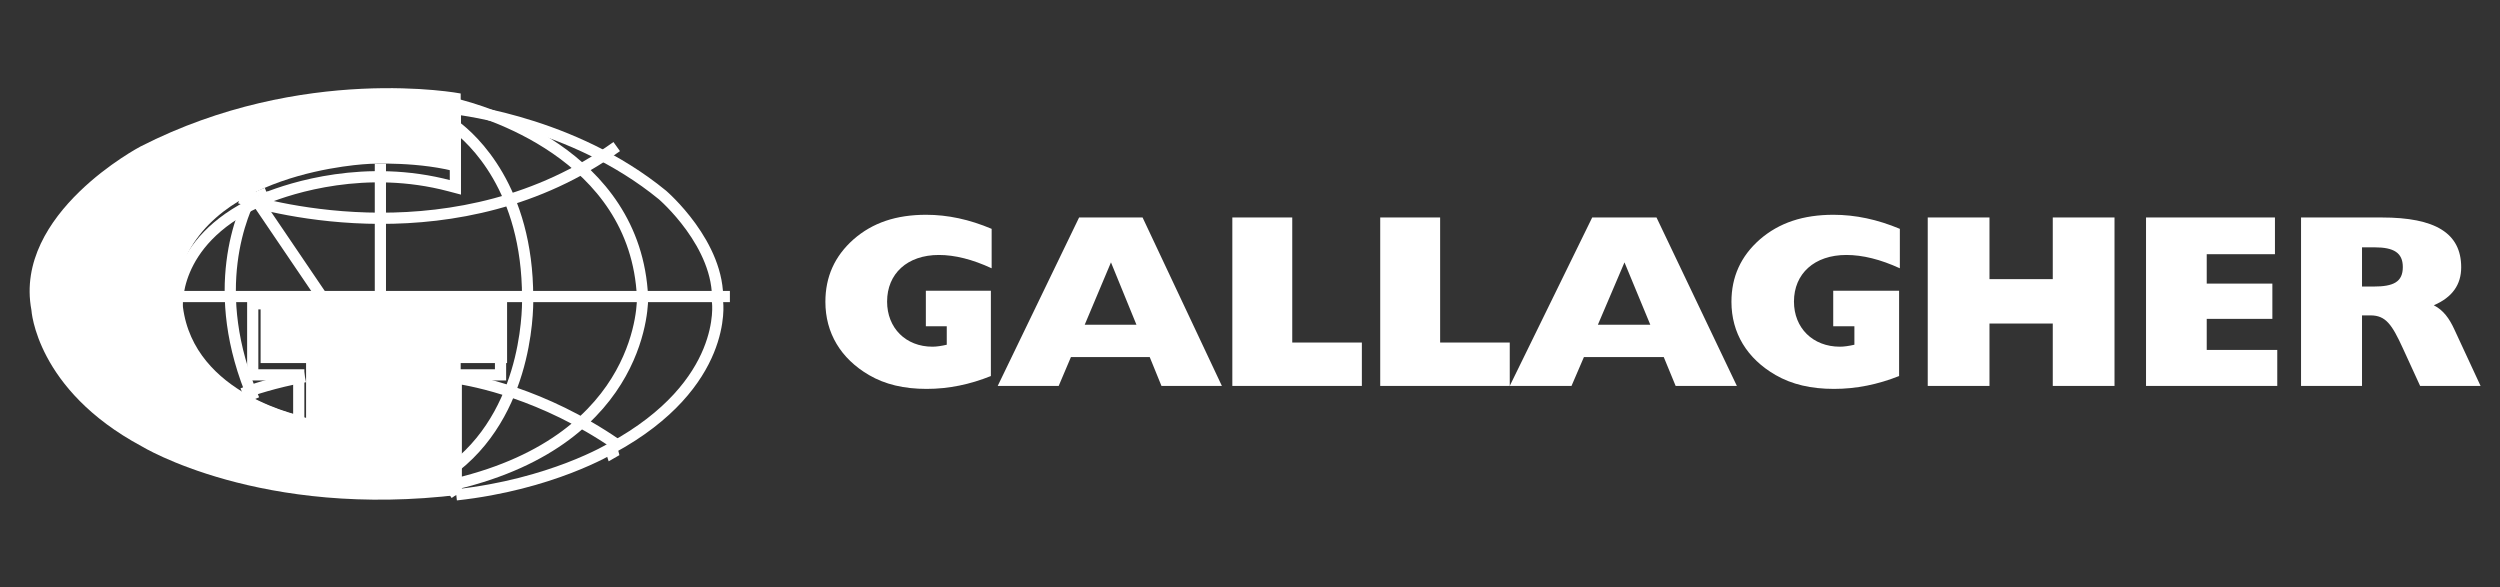
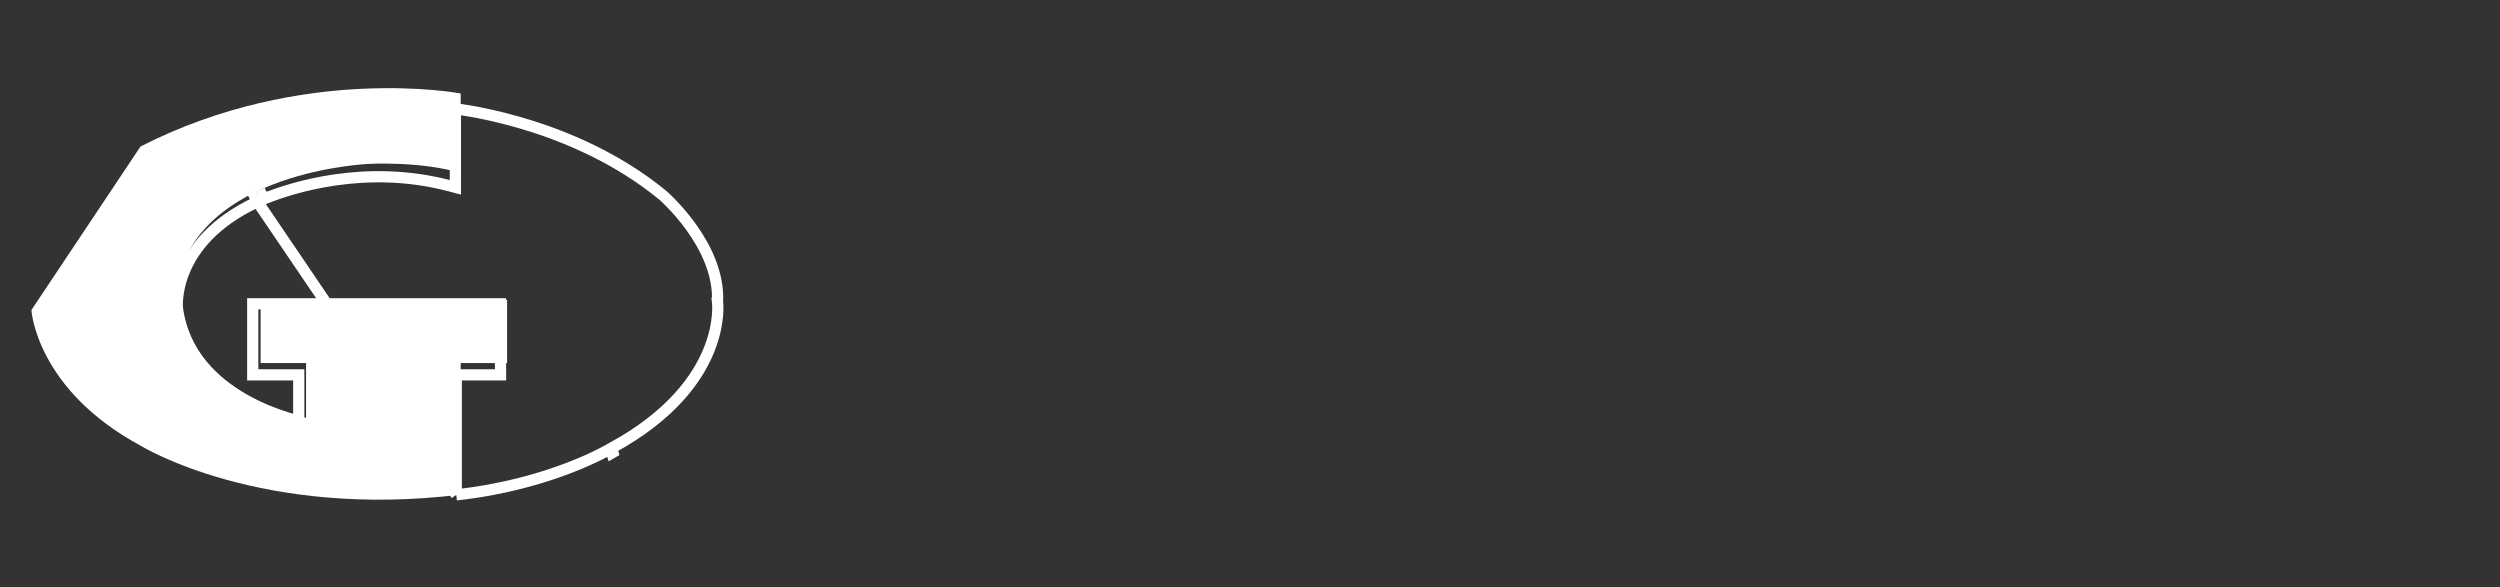
<svg xmlns="http://www.w3.org/2000/svg" width="149" height="35" viewBox="0 0 149 35" fill="none">
  <rect x="0" y="0" width="149" height="35" fill="#333333" stroke="none" />
  <path d="M27.194 29.493V22.341H29.571H29.832V22.081V18.366V18.106H29.571H15.324H15.063V18.366V22.081V22.341H15.324H17.806V25.096C17.619 25.05 17.355 24.98 17.038 24.881C16.381 24.673 15.499 24.338 14.595 23.828C12.787 22.806 10.927 21.103 10.571 18.338L10.57 18.333C10.57 18.328 10.569 18.318 10.569 18.305C10.567 18.278 10.565 18.237 10.565 18.183C10.564 18.075 10.568 17.915 10.588 17.715C10.63 17.313 10.738 16.75 11.007 16.111C11.543 14.838 12.722 13.244 15.329 12.033L15.332 12.031L15.335 12.029L15.222 11.795C15.223 11.795 15.225 11.794 15.226 11.793C15.228 11.792 15.231 11.791 15.234 11.789L15.254 11.78L15.28 11.768M27.194 29.493L15.346 12.024M27.194 29.493C30.016 29.183 32.305 28.502 33.903 27.89C34.728 27.573 35.368 27.276 35.8 27.058C36.016 26.949 36.181 26.86 36.29 26.799C36.345 26.769 36.386 26.745 36.413 26.729L36.443 26.711L36.45 26.707C36.449 26.708 36.393 26.855 36.45 27.008C36.483 26.989 36.509 26.974 36.53 26.962L36.463 26.7C39.976 24.788 41.542 22.597 42.237 20.906C42.585 20.059 42.716 19.331 42.761 18.818C42.784 18.562 42.785 18.36 42.78 18.223C42.778 18.155 42.774 18.103 42.771 18.069C42.77 18.052 42.769 18.04 42.768 18.033L42.767 18.025L43.026 17.989C42.767 18.024 42.767 18.024 42.767 18.024L42.764 18.001L42.765 17.978C42.84 16.287 42.035 14.703 41.184 13.524C40.761 12.937 40.333 12.459 40.011 12.128C39.85 11.962 39.715 11.833 39.622 11.747C39.575 11.703 39.539 11.671 39.514 11.649L39.487 11.625L39.48 11.619C39.309 11.479 39.136 11.342 38.961 11.208C36.243 9.135 33.216 7.945 30.863 7.275C29.688 6.939 28.683 6.734 27.974 6.613C27.619 6.553 27.338 6.513 27.146 6.489C27.145 6.489 27.143 6.489 27.141 6.488V10.828V11.166L26.812 11.079C21.791 9.744 17.346 11.208 15.855 11.805C15.836 11.813 15.823 11.818 15.812 11.822C15.8 11.827 15.789 11.832 15.773 11.838L15.697 11.87L15.629 11.898L15.629 11.897M15.28 11.768L15.388 12.005C15.388 12.004 15.389 12.004 15.39 12.004M15.28 11.768L15.392 12.003L15.39 12.004M15.28 11.768C15.284 11.766 15.289 11.764 15.293 11.762C15.3 11.759 15.308 11.755 15.315 11.752L15.357 11.733M15.346 12.024L15.363 12.016L15.365 12.015L15.39 12.004M15.346 12.024C15.346 12.024 15.346 12.024 15.346 12.024ZM15.346 12.024L15.349 12.023C15.349 12.023 15.347 12.024 15.344 12.025M15.346 12.024L15.344 12.025M15.39 12.004C15.396 12.001 15.402 11.998 15.406 11.996L15.408 11.995L15.419 11.99L15.423 11.989L15.463 11.97L15.357 11.733M15.357 11.733L15.465 11.97L15.512 11.948M15.357 11.733L15.406 11.711M15.344 12.025C15.342 12.026 15.341 12.027 15.339 12.027L15.344 12.025ZM15.512 11.948L15.542 11.935L15.565 11.925M15.512 11.948L15.509 11.95L15.412 11.725L15.406 11.711M15.406 11.711L15.473 11.711H15.547M15.406 11.711L15.462 11.687L15.526 11.659M15.547 11.711L15.526 11.659M15.547 11.711H15.629L15.596 11.63L15.526 11.659M15.565 11.925L15.627 11.898L15.627 11.899L15.565 11.925Z" stroke="white" stroke-width="0.668" />
-   <path d="M14.294 11.8C16.057 12.354 27.33 15.494 36.756 8.736M22.671 9.756V17.832M10.303 17.672H43.502M15.14 11.363C14.446 12.622 12.334 17.32 15.138 23.81M27.112 7.495C28.164 8.279 31.447 11.245 31.447 17.725C31.447 17.725 31.7 24.18 27.166 27.784M27.112 6.197C28.639 6.561 37.903 9.121 38.295 17.725C38.295 17.725 38.556 26.115 27.166 28.838M14.453 23.453C15.013 23.243 16.349 22.788 18.175 22.452M27.166 22.529C28.229 22.683 32.327 23.447 36.738 26.477" stroke="white" stroke-width="0.668" stroke-miterlimit="2.613" />
-   <path fill-rule="evenodd" clip-rule="evenodd" d="M1.872 18.478C1.872 18.478 2.143 23.215 8.431 26.592C8.431 26.592 15.532 30.949 27.457 29.478V21.637H30.222V17.879H15.532V21.637H18.242V24.904C9.677 22.726 10.544 17.008 10.544 17.008C11.791 10.146 22.036 9.765 22.036 9.765C22.036 9.765 25.072 9.601 27.457 10.309V5.572C27.457 5.572 18.079 3.774 8.376 8.73C8.376 8.73 0.788 12.706 1.872 18.478Z" fill="white" />
-   <path fill-rule="evenodd" clip-rule="evenodd" d="M59.056 22.412V17.327H55.181V19.444H56.427V20.546C56.108 20.619 55.82 20.663 55.576 20.663C53.981 20.663 52.871 19.547 52.871 17.974C52.871 16.313 54.072 15.196 55.956 15.196C56.913 15.196 57.962 15.461 59.102 15.99V13.639C57.78 13.079 56.488 12.801 55.196 12.801C53.417 12.801 52.005 13.271 50.865 14.271C49.74 15.27 49.193 16.504 49.193 17.988C49.193 19.84 50.105 21.369 51.792 22.353C52.749 22.912 53.874 23.178 55.226 23.178C56.549 23.178 57.81 22.912 59.056 22.412ZM59.464 23H63.098L63.828 21.28H68.523L69.223 23H72.824L68.098 12.962H64.314L59.464 23ZM64.648 19.356L66.214 15.637L67.733 19.356H64.648ZM73.447 23H81.167V20.413H77.018V12.962H73.447V23ZM82.261 23H89.981V20.413H85.832V12.962H82.261V23Z" fill="white" />
-   <path fill-rule="evenodd" clip-rule="evenodd" d="M89.981 23H93.662L94.402 21.28H99.159L99.868 23H103.517L98.728 12.962H94.895L89.981 23ZM95.233 19.356L96.819 15.637L98.359 19.356H95.233ZM113.186 22.412V17.327H109.26V19.444H110.522V20.546C110.199 20.619 109.907 20.663 109.66 20.663C108.043 20.663 106.92 19.547 106.92 17.974C106.92 16.313 108.136 15.196 110.044 15.196C111.015 15.196 112.077 15.461 113.231 15.99V13.639C111.893 13.079 110.584 12.801 109.275 12.801C107.473 12.801 106.042 13.271 104.886 14.271C103.748 15.27 103.194 16.504 103.194 17.988C103.194 19.84 104.118 21.369 105.826 22.353C106.796 22.912 107.936 23.178 109.306 23.178C110.646 23.178 111.923 22.912 113.186 22.412ZM114.893 23H118.573V19.281H122.345V23H126.025V12.962H122.345V16.636H118.573V12.962H114.893V23ZM127.903 23H135.725V20.855H131.521V19.003H135.433V16.901H131.521V15.152H135.587V12.962H127.903V23ZM137.142 23H140.776V18.797H141.284C142.191 18.797 142.561 19.341 143.208 20.751L144.239 23H147.842L146.287 19.65C145.979 18.973 145.625 18.488 145.055 18.194C146.149 17.724 146.687 16.975 146.687 15.931C146.687 13.888 145.133 12.962 141.961 12.962H137.142V23ZM140.776 17.078V14.741H141.53C142.669 14.741 143.208 15.065 143.208 15.916C143.208 16.813 142.638 17.078 141.469 17.078H140.776Z" fill="white" />
+   <path fill-rule="evenodd" clip-rule="evenodd" d="M1.872 18.478C1.872 18.478 2.143 23.215 8.431 26.592C8.431 26.592 15.532 30.949 27.457 29.478V21.637H30.222V17.879H15.532V21.637H18.242V24.904C9.677 22.726 10.544 17.008 10.544 17.008C11.791 10.146 22.036 9.765 22.036 9.765C22.036 9.765 25.072 9.601 27.457 10.309V5.572C27.457 5.572 18.079 3.774 8.376 8.73Z" fill="white" />
</svg>